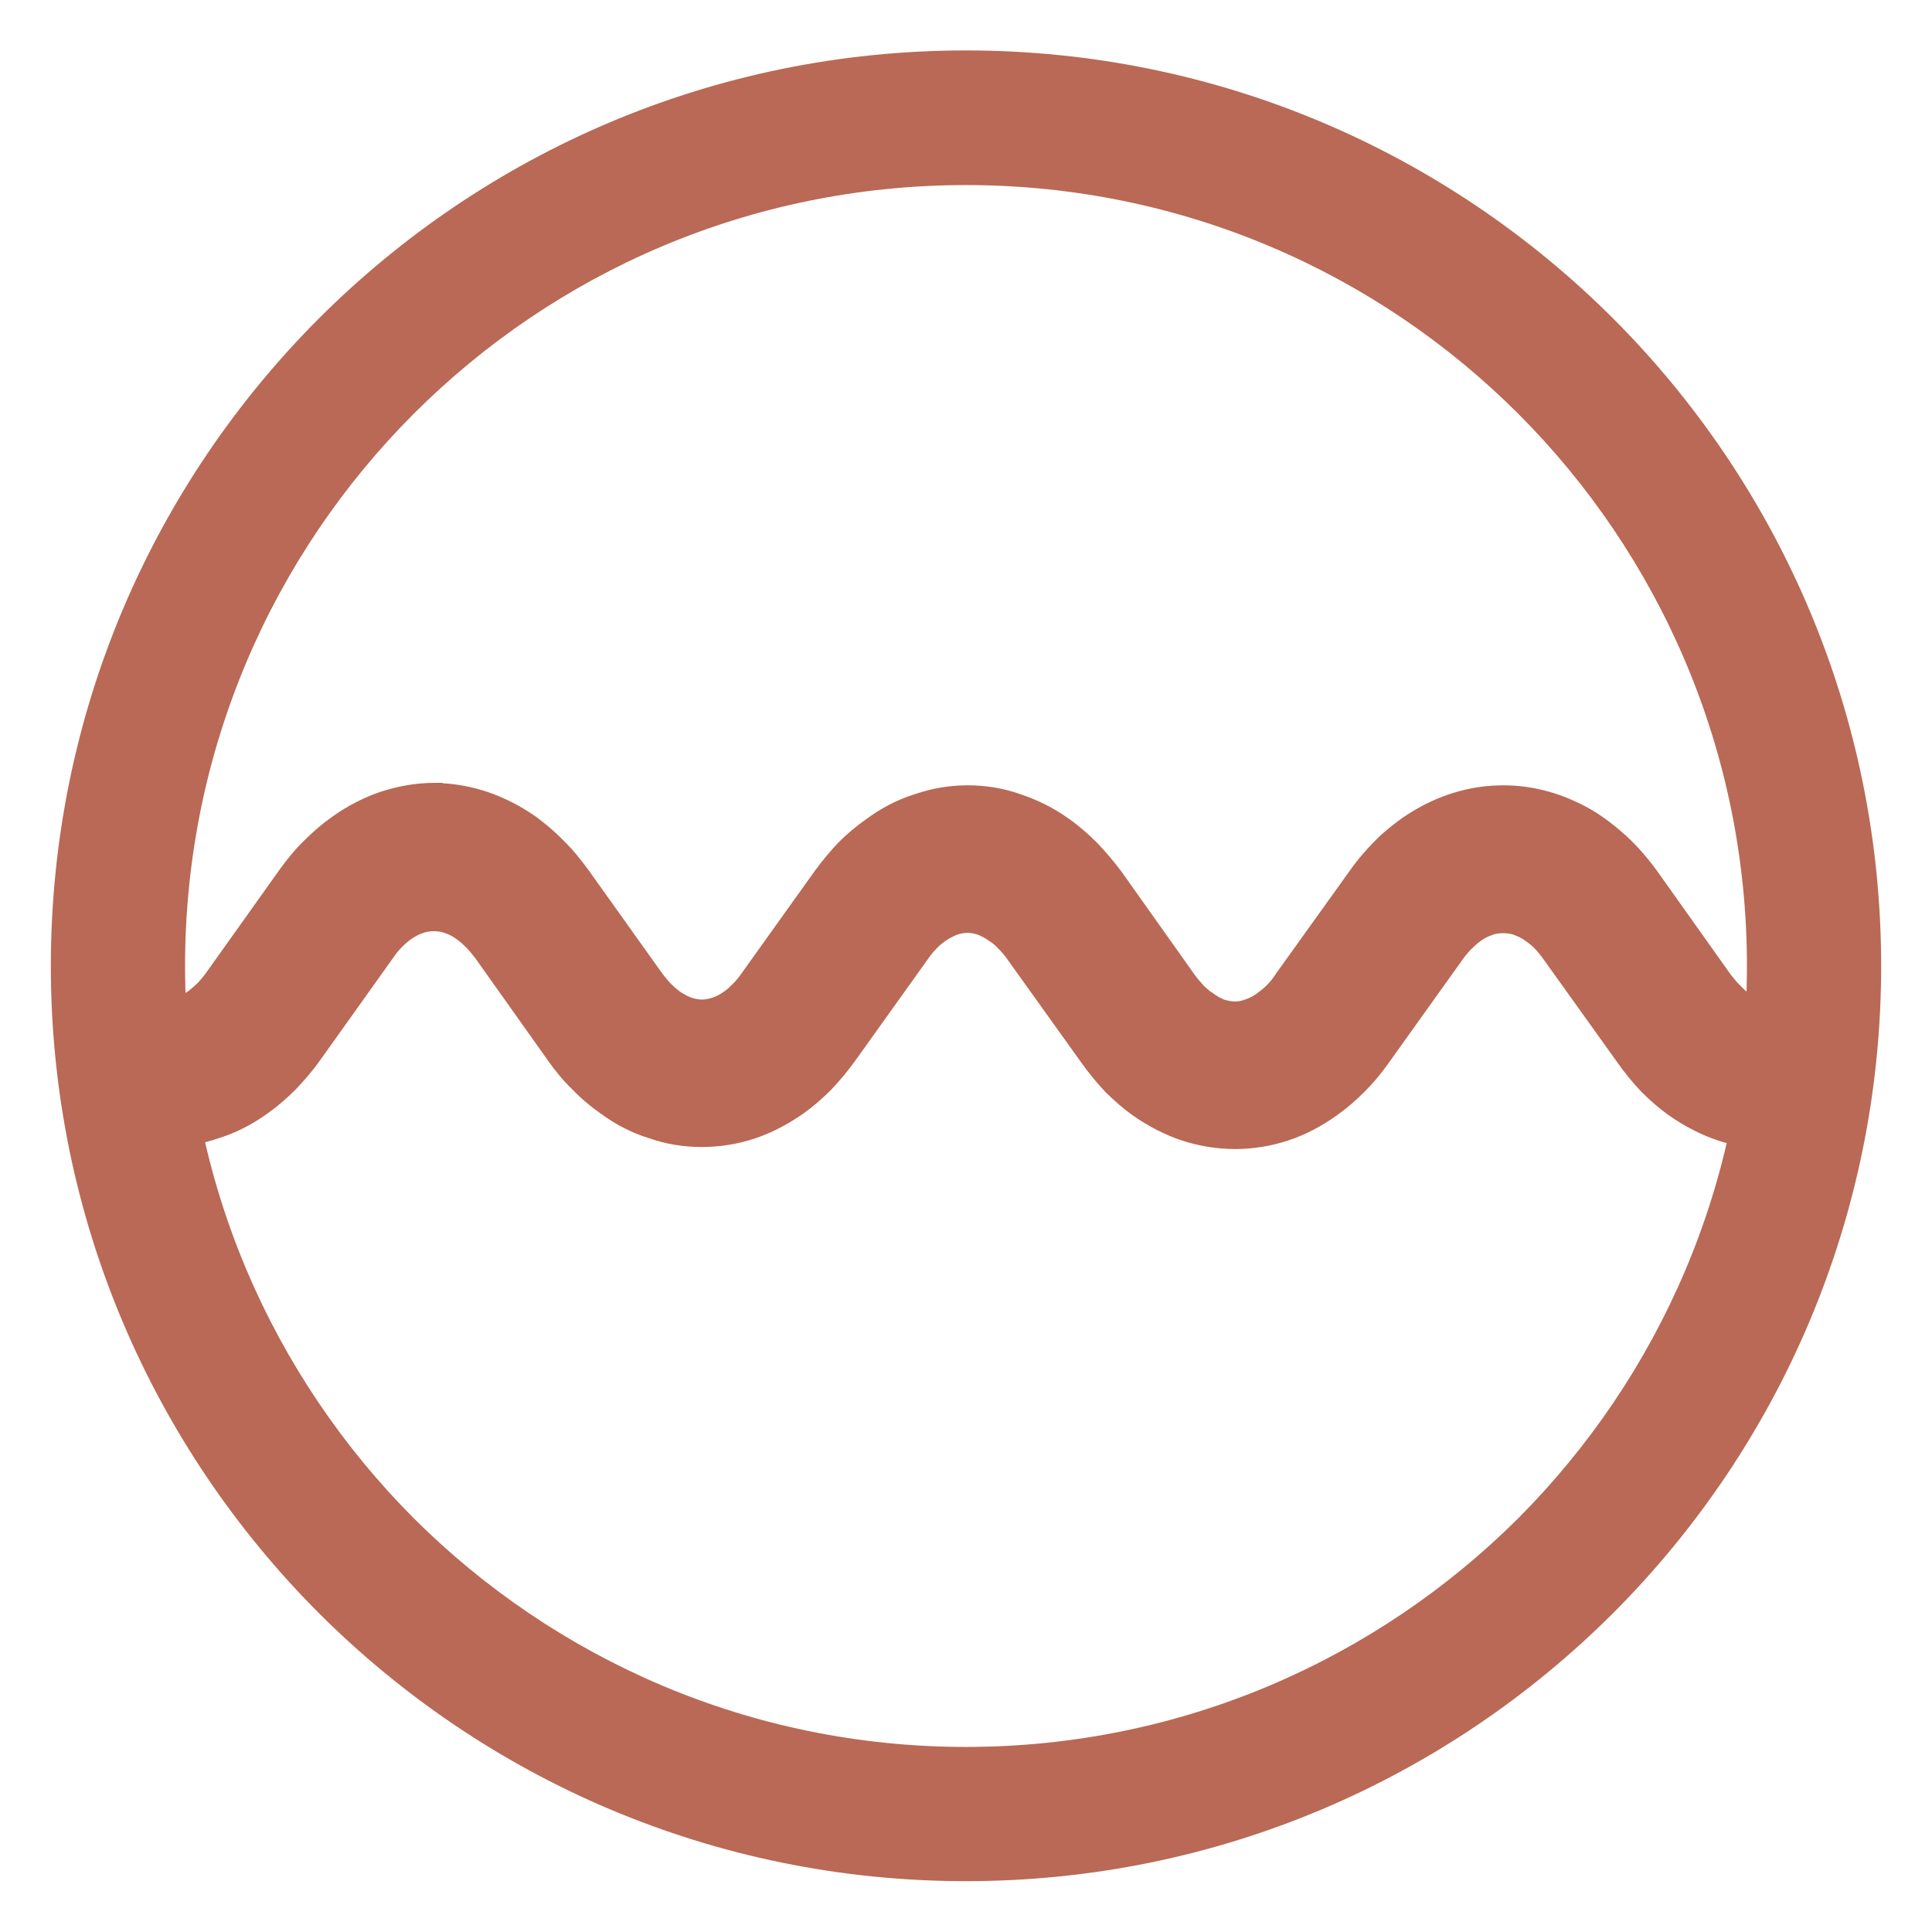
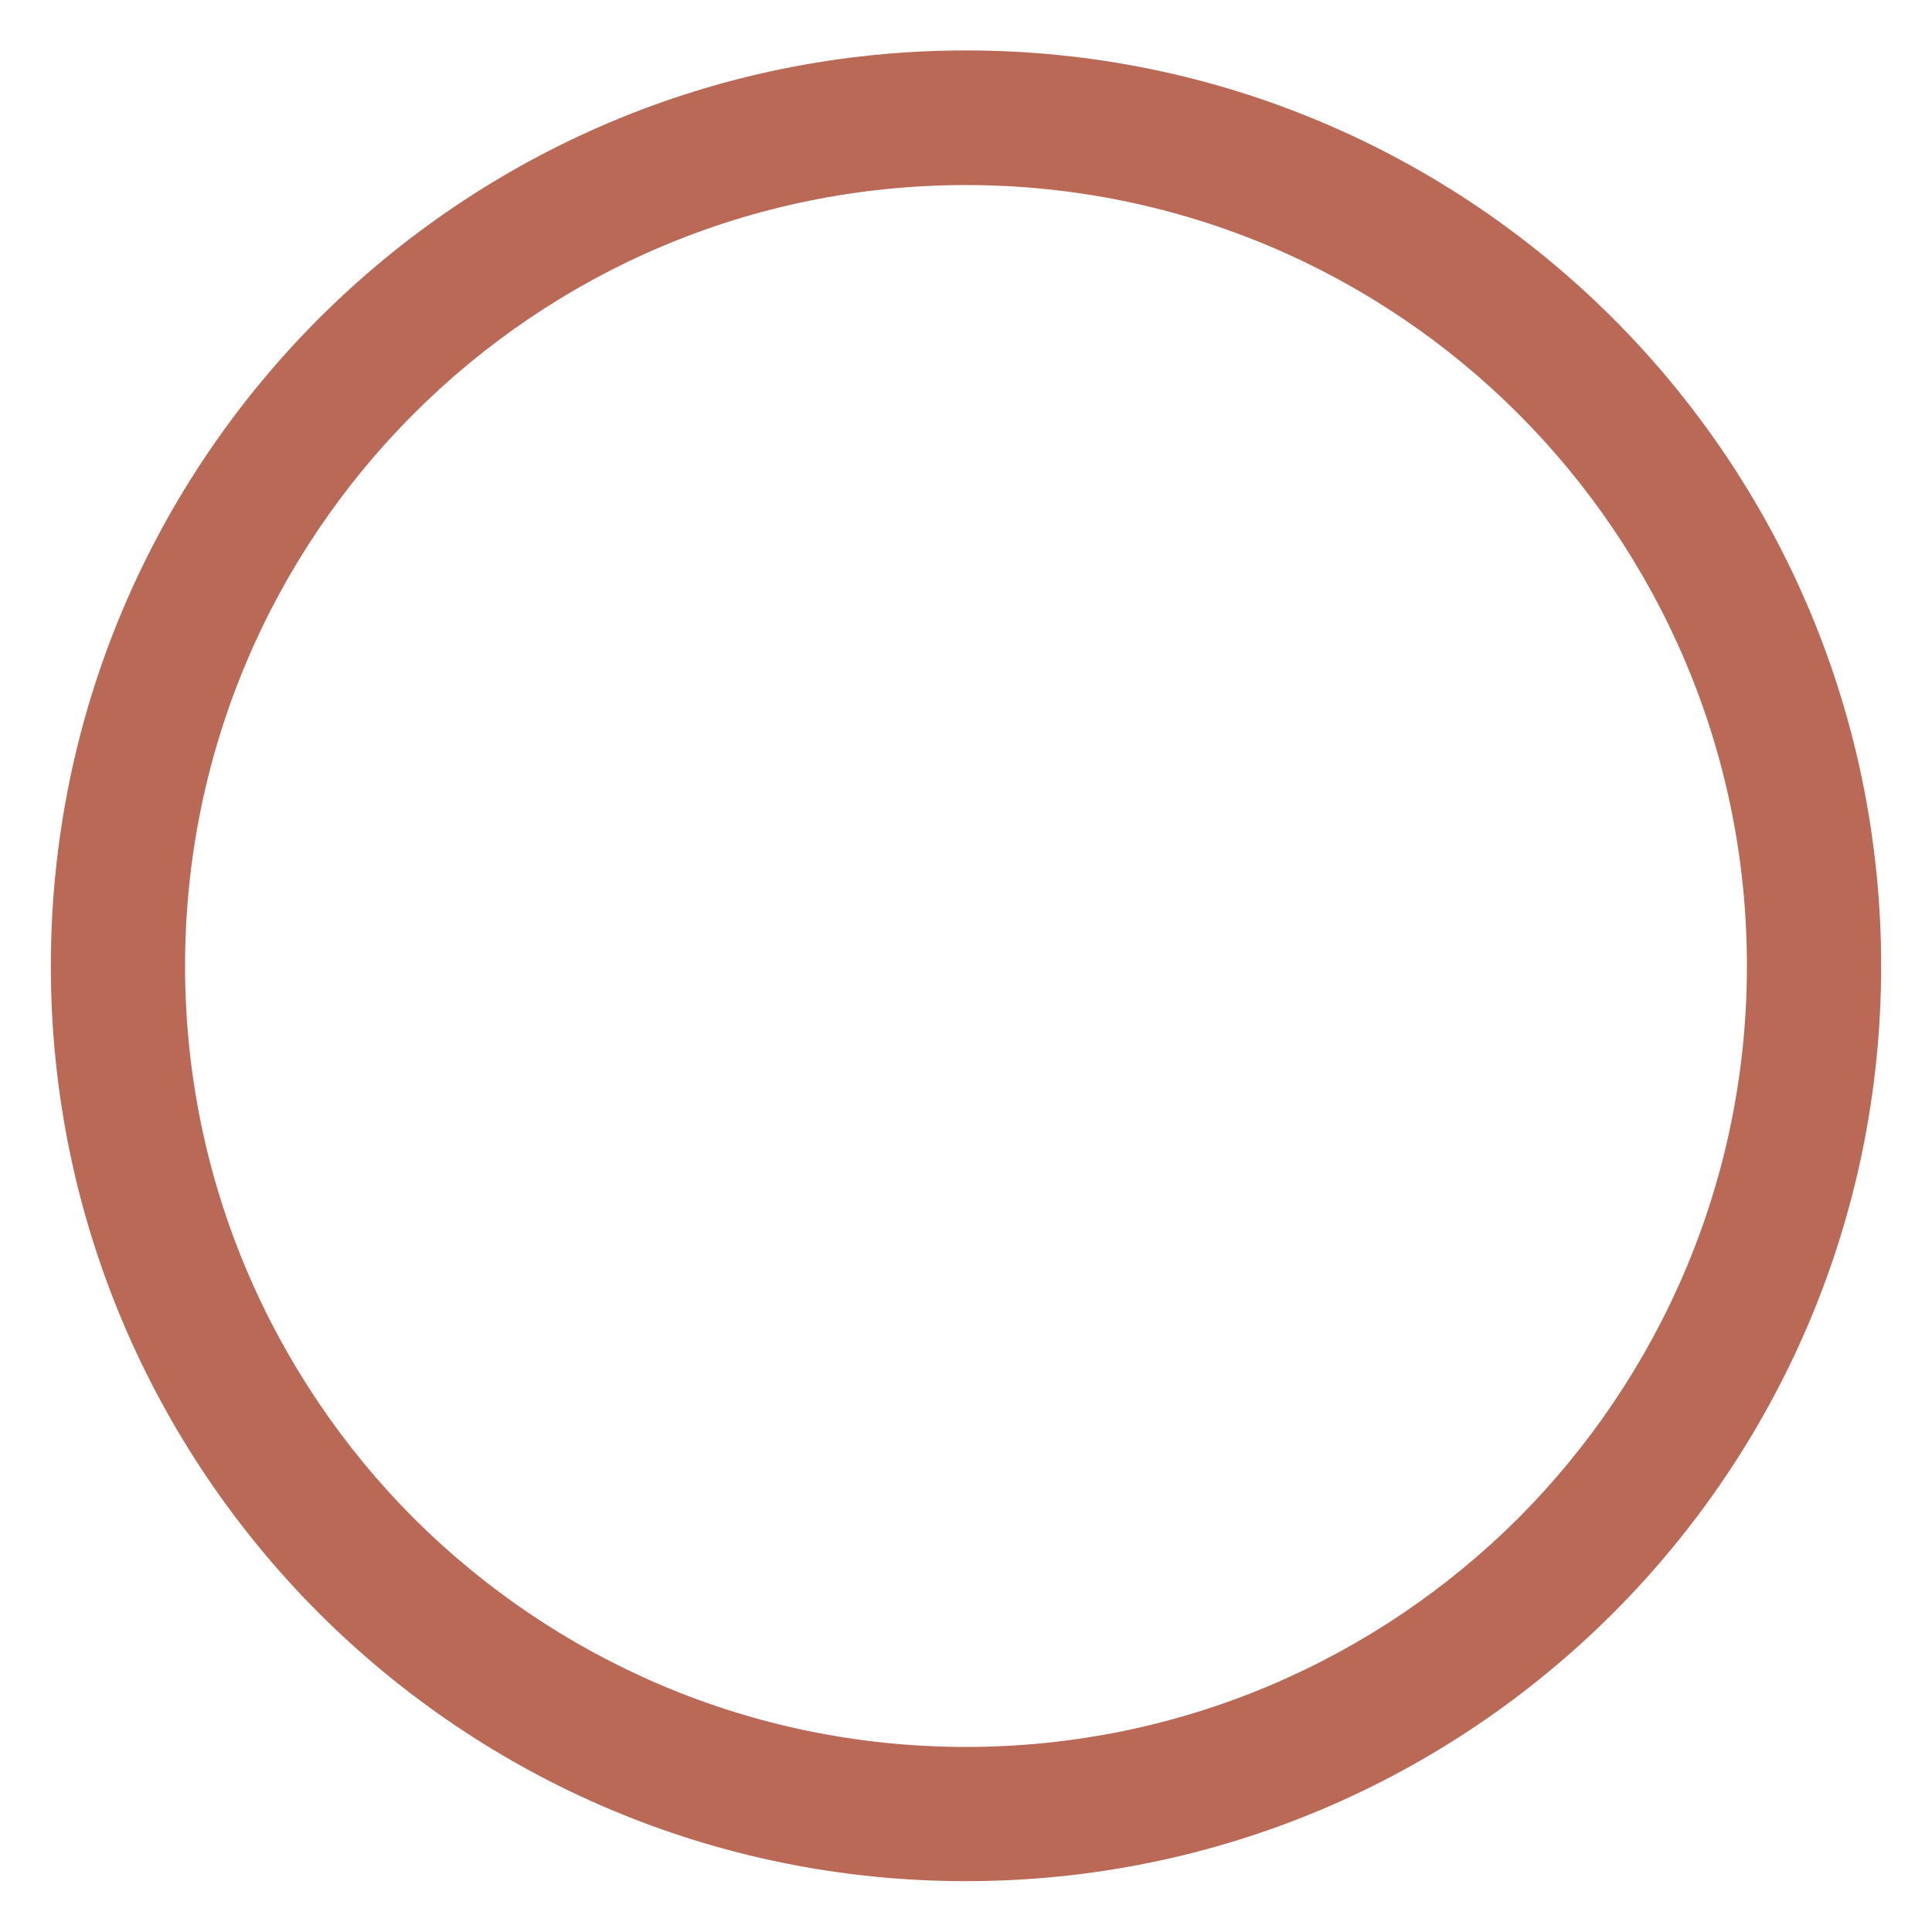
<svg xmlns="http://www.w3.org/2000/svg" width="19" height="19" viewBox="0 0 19 19" fill="none">
-   <path fill-rule="evenodd" clip-rule="evenodd" d="M18.176 11.079C18.223 10.818 18.259 10.557 18.283 10.292C18.306 10.027 18.318 9.766 18.318 9.502C18.318 9.45 18.318 9.395 18.314 9.328C18.314 9.268 18.314 9.209 18.31 9.154L18.302 8.905L17.816 9.585C17.788 9.624 17.757 9.66 17.729 9.691C17.698 9.723 17.666 9.751 17.634 9.77C17.599 9.798 17.563 9.818 17.524 9.83C17.488 9.842 17.453 9.849 17.417 9.849C17.385 9.849 17.35 9.842 17.314 9.83C17.275 9.818 17.239 9.798 17.2 9.77C17.168 9.747 17.14 9.719 17.109 9.687C17.077 9.656 17.049 9.62 17.018 9.581L16.302 8.573C16.207 8.442 16.105 8.324 15.994 8.221C15.879 8.118 15.761 8.027 15.638 7.956C15.504 7.881 15.366 7.822 15.219 7.782C15.077 7.743 14.931 7.723 14.785 7.723C14.634 7.723 14.488 7.743 14.346 7.782C14.2 7.822 14.061 7.881 13.931 7.956C13.804 8.027 13.686 8.118 13.571 8.221C13.464 8.324 13.358 8.442 13.267 8.573L12.547 9.577C12.52 9.62 12.492 9.656 12.46 9.687C12.429 9.719 12.397 9.743 12.366 9.766C12.33 9.794 12.29 9.814 12.255 9.826C12.215 9.842 12.18 9.849 12.148 9.849C12.113 9.849 12.077 9.842 12.037 9.83C12.002 9.814 11.962 9.794 11.927 9.766C11.895 9.747 11.864 9.719 11.832 9.687C11.804 9.656 11.773 9.62 11.745 9.581L11.03 8.573C10.954 8.47 10.871 8.375 10.789 8.288C10.701 8.201 10.611 8.122 10.516 8.055C10.362 7.944 10.2 7.865 10.034 7.81C9.868 7.751 9.694 7.723 9.516 7.723C9.342 7.723 9.168 7.751 8.998 7.81C8.832 7.861 8.67 7.944 8.52 8.055C8.425 8.122 8.334 8.197 8.247 8.284C8.164 8.371 8.085 8.466 8.01 8.569L7.298 9.565C7.271 9.604 7.243 9.64 7.211 9.672C7.18 9.703 7.152 9.731 7.121 9.751C7.085 9.778 7.045 9.798 7.01 9.81C6.974 9.822 6.939 9.83 6.903 9.83C6.868 9.83 6.832 9.822 6.796 9.81C6.761 9.798 6.721 9.774 6.686 9.751C6.654 9.727 6.622 9.699 6.591 9.668C6.563 9.636 6.532 9.6 6.504 9.561L5.785 8.553C5.709 8.45 5.63 8.351 5.543 8.268C5.46 8.181 5.366 8.102 5.275 8.035C5.12 7.925 4.955 7.842 4.788 7.786C4.646 7.739 4.5 7.711 4.354 7.703V7.699H4.267C4.093 7.699 3.915 7.731 3.745 7.786C3.579 7.842 3.417 7.925 3.263 8.035C3.168 8.102 3.077 8.181 2.99 8.268C2.903 8.351 2.824 8.45 2.749 8.553L2.034 9.557C2.006 9.596 1.974 9.636 1.943 9.668C1.915 9.695 1.883 9.723 1.852 9.747C1.812 9.774 1.777 9.794 1.737 9.806C1.702 9.822 1.666 9.826 1.63 9.826C1.595 9.826 1.559 9.822 1.524 9.806C1.488 9.794 1.449 9.774 1.409 9.747C1.381 9.727 1.35 9.699 1.318 9.668C1.287 9.636 1.259 9.6 1.231 9.561L0.705 8.826L0.694 9.067C0.69 9.138 0.686 9.209 0.686 9.284C0.682 9.363 0.682 9.438 0.682 9.502C0.682 9.759 0.694 10.015 0.713 10.268C0.737 10.525 0.769 10.778 0.812 11.031L0.82 11.071L0.86 11.091C0.982 11.154 1.109 11.201 1.235 11.233C1.366 11.264 1.496 11.28 1.63 11.28C1.808 11.28 1.982 11.253 2.152 11.193C2.318 11.142 2.48 11.059 2.634 10.948C2.729 10.881 2.82 10.802 2.907 10.715C2.99 10.628 3.073 10.533 3.148 10.427L3.864 9.423C3.891 9.383 3.919 9.347 3.951 9.316C3.982 9.284 4.01 9.26 4.041 9.237C4.081 9.209 4.121 9.189 4.156 9.177C4.192 9.162 4.231 9.158 4.267 9.158C4.302 9.158 4.342 9.162 4.377 9.177C4.417 9.189 4.453 9.209 4.492 9.237C4.524 9.26 4.551 9.284 4.583 9.316C4.615 9.347 4.642 9.383 4.674 9.423L5.389 10.43C5.464 10.537 5.543 10.632 5.63 10.715C5.717 10.806 5.808 10.881 5.903 10.948C6.053 11.059 6.215 11.142 6.381 11.193C6.551 11.253 6.725 11.28 6.899 11.28C7.077 11.28 7.251 11.253 7.421 11.197C7.587 11.142 7.745 11.059 7.899 10.952C7.994 10.885 8.085 10.806 8.172 10.719C8.255 10.632 8.334 10.537 8.409 10.434L9.121 9.438C9.148 9.399 9.176 9.363 9.207 9.332C9.235 9.3 9.267 9.276 9.298 9.253C9.334 9.229 9.373 9.209 9.409 9.193C9.445 9.181 9.48 9.174 9.516 9.174C9.547 9.174 9.583 9.181 9.619 9.193C9.658 9.209 9.694 9.229 9.733 9.257C9.765 9.276 9.796 9.304 9.824 9.336C9.856 9.367 9.887 9.403 9.915 9.446L10.634 10.45C10.71 10.557 10.789 10.652 10.871 10.739C10.959 10.826 11.049 10.905 11.144 10.972C11.298 11.079 11.46 11.162 11.626 11.217C11.796 11.272 11.97 11.3 12.148 11.3C12.322 11.3 12.496 11.272 12.666 11.217C12.832 11.162 12.994 11.079 13.148 10.968C13.243 10.901 13.334 10.822 13.421 10.735C13.508 10.648 13.587 10.553 13.662 10.446L14.377 9.446C14.413 9.395 14.449 9.351 14.488 9.316C14.524 9.28 14.559 9.253 14.599 9.229C14.626 9.213 14.658 9.201 14.69 9.189C14.721 9.181 14.753 9.177 14.785 9.177C14.812 9.177 14.844 9.181 14.876 9.189C14.907 9.201 14.939 9.213 14.966 9.229C15.006 9.253 15.041 9.28 15.081 9.316C15.117 9.351 15.152 9.395 15.188 9.446L15.907 10.45C15.982 10.557 16.061 10.652 16.144 10.739C16.231 10.826 16.322 10.905 16.417 10.972C16.571 11.079 16.733 11.162 16.899 11.217C17.065 11.272 17.239 11.3 17.417 11.3C17.54 11.3 17.662 11.288 17.781 11.261C17.899 11.233 18.014 11.193 18.128 11.138L18.168 11.122L18.176 11.079Z" fill="#B96955" />
  <path d="M9.5 18.5C11.986 18.5 14.235 17.492 15.864 15.864C17.492 14.235 18.5 11.982 18.5 9.5C18.5 7.014 17.492 4.761 15.864 3.132C14.235 1.504 11.986 0.496 9.5 0.496C7.014 0.496 4.765 1.504 3.136 3.132C1.508 4.761 0.5 7.014 0.5 9.5C0.5 11.982 1.508 14.235 3.136 15.864C4.765 17.492 7.014 18.5 9.5 18.5ZM14.931 14.931C13.54 16.318 11.619 17.18 9.5 17.18C7.377 17.18 5.46 16.318 4.069 14.931C2.682 13.54 1.82 11.619 1.82 9.5C1.82 7.378 2.682 5.457 4.069 4.069C5.46 2.678 7.377 1.82 9.5 1.82C11.619 1.82 13.54 2.678 14.931 4.069C16.318 5.457 17.18 7.378 17.18 9.5C17.18 11.619 16.318 13.54 14.931 14.931Z" fill="#B96955" />
</svg>